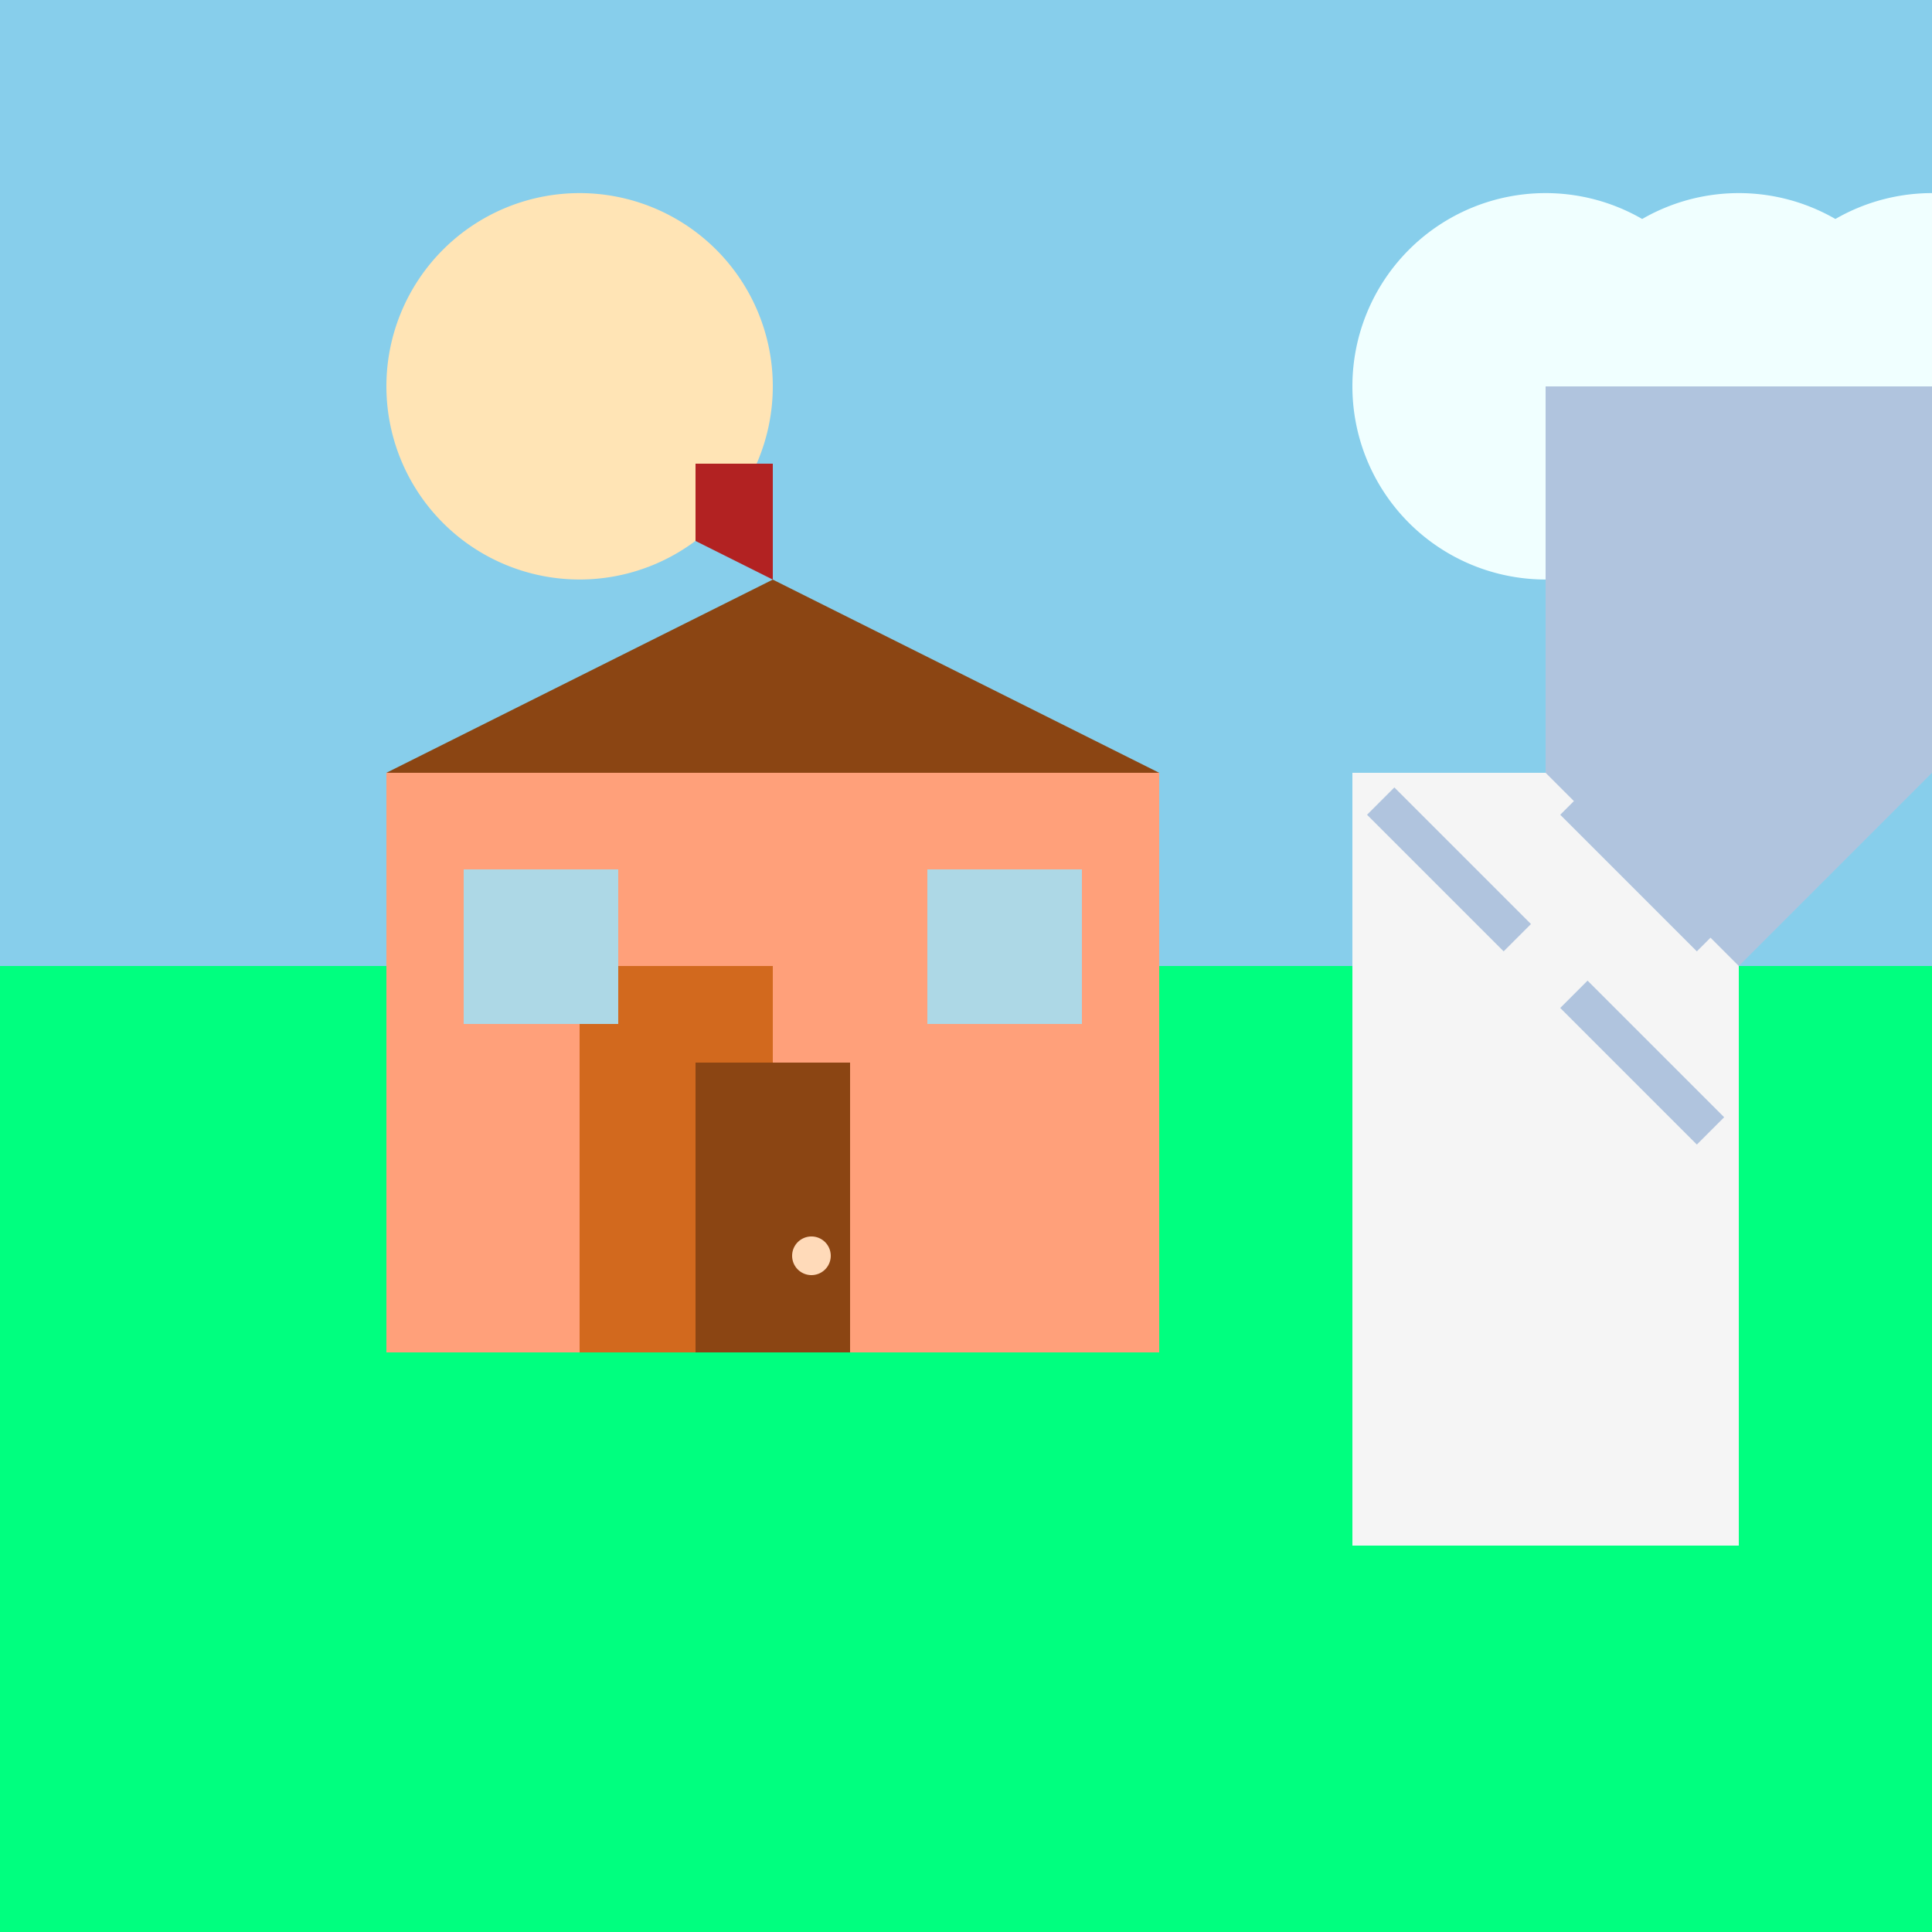
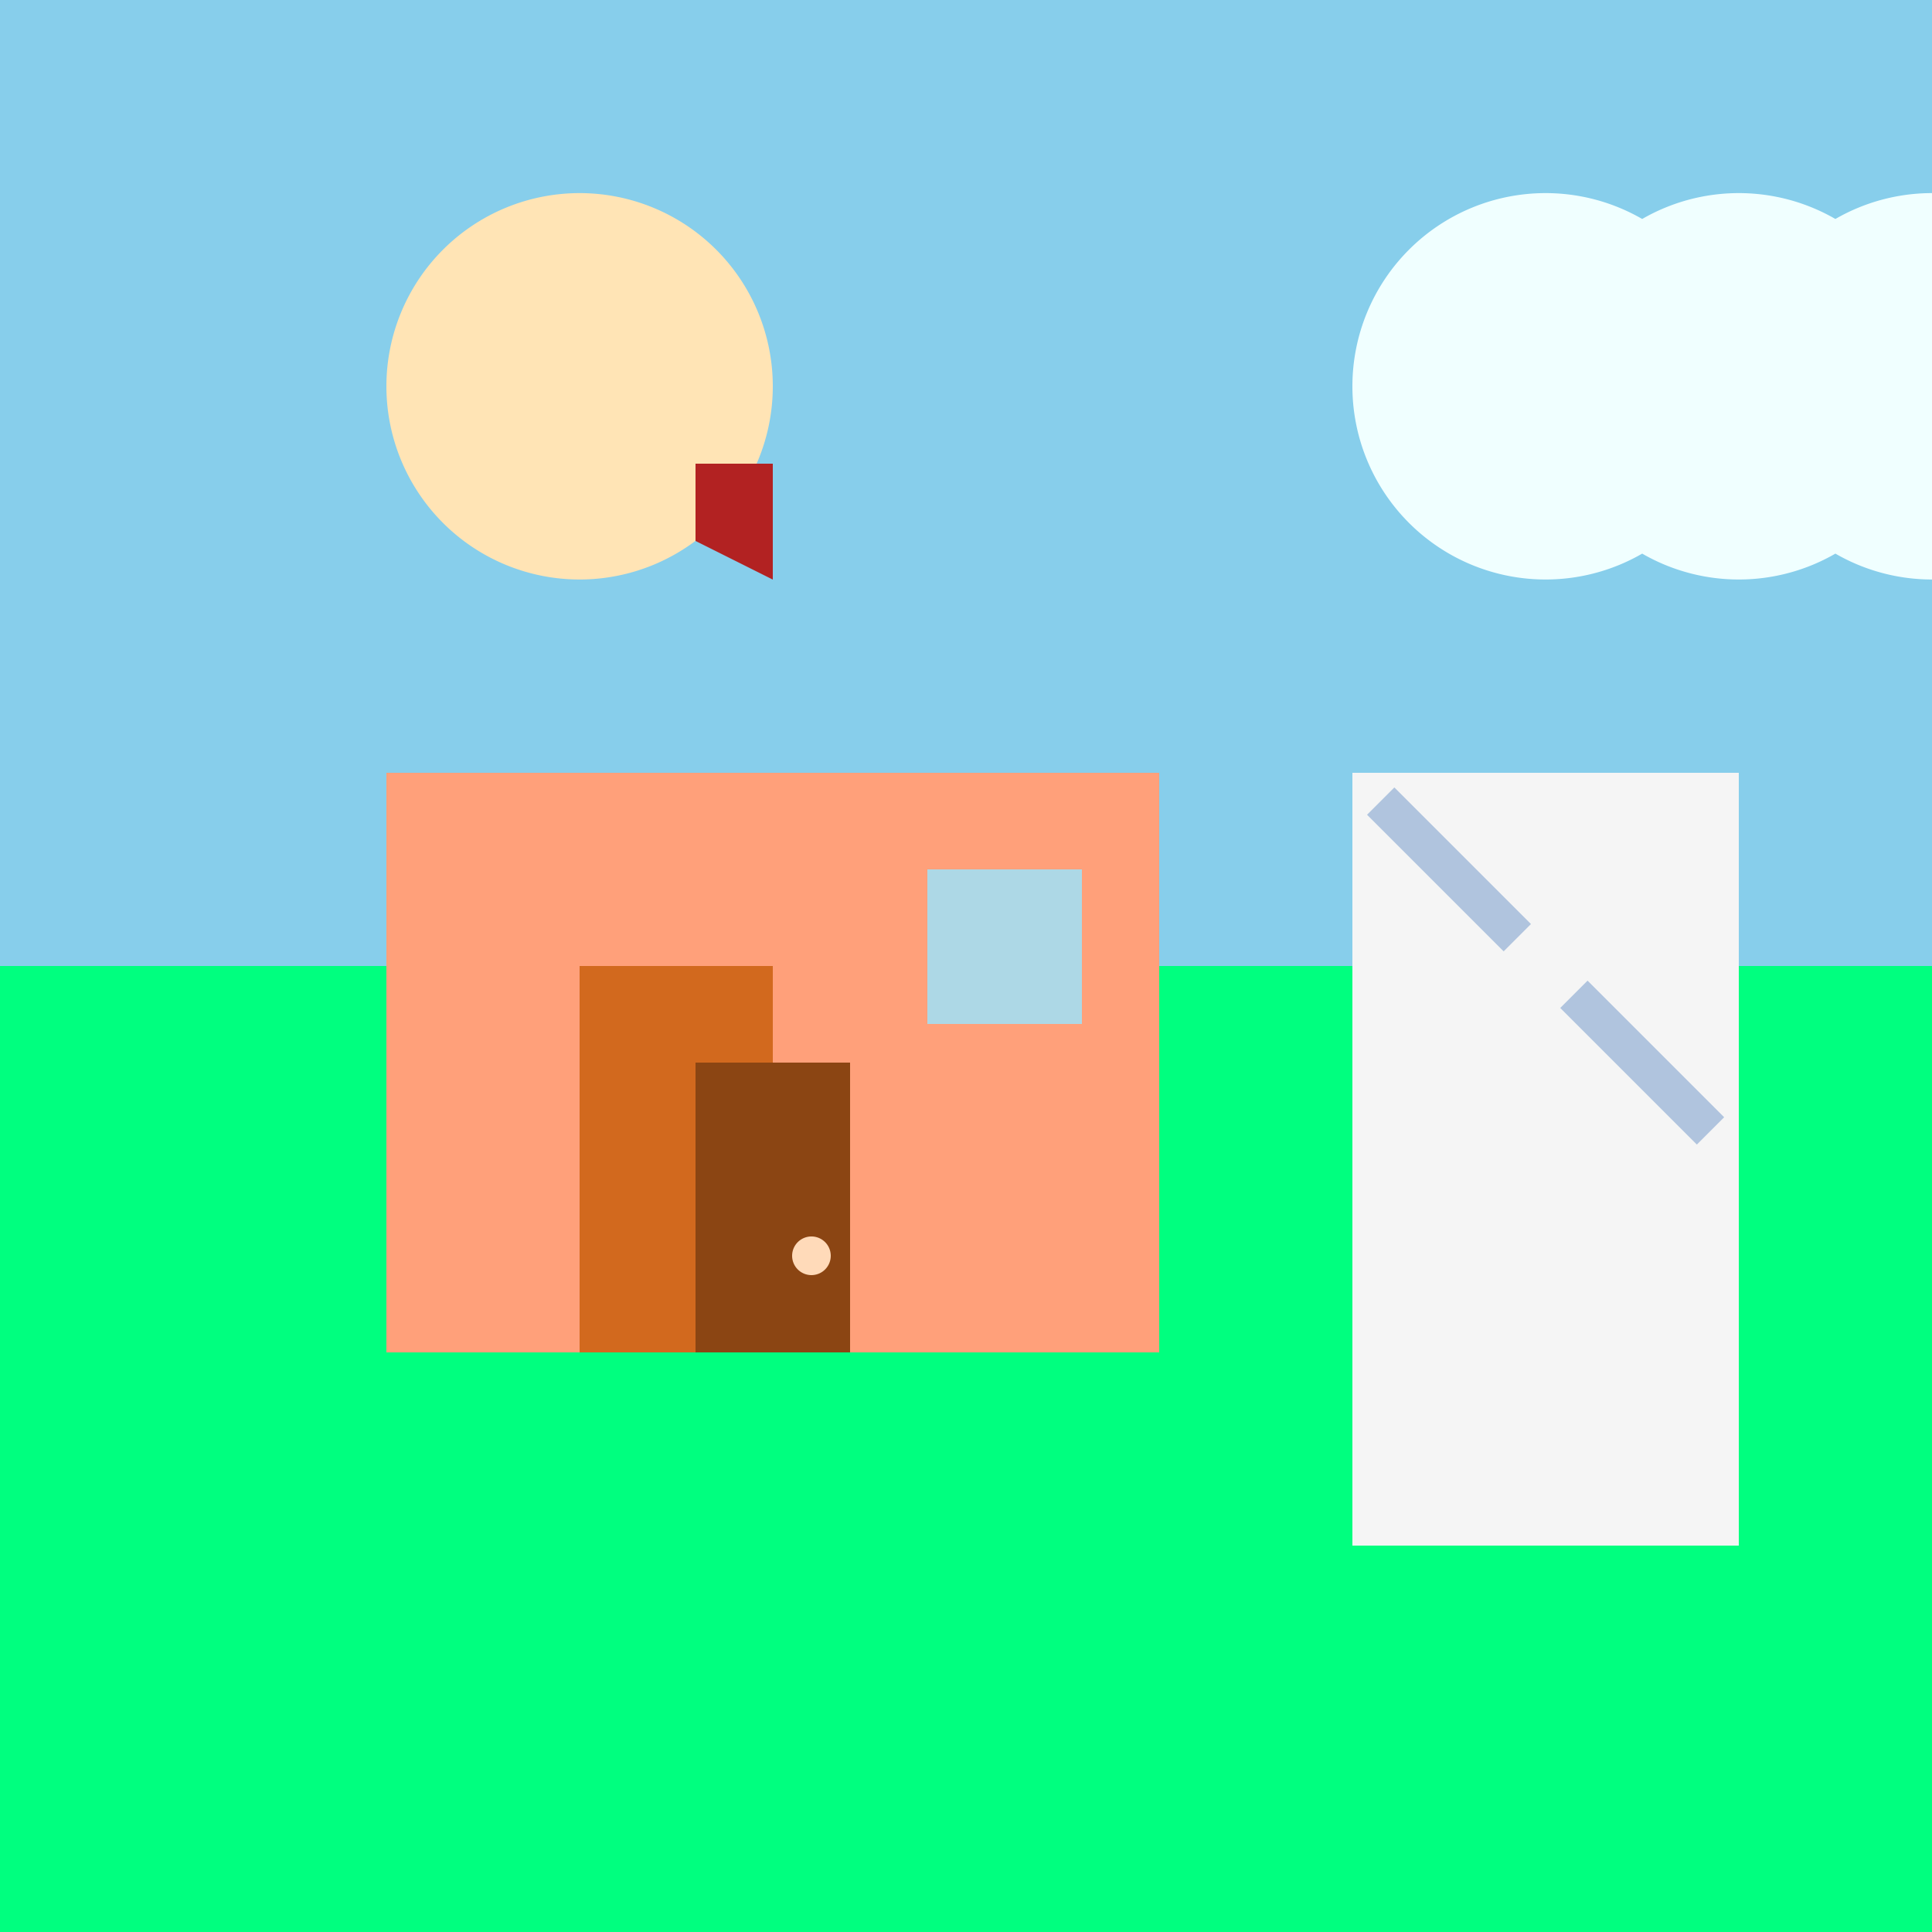
<svg xmlns="http://www.w3.org/2000/svg" width="500" height="500">
  <defs />
  <g>
    <rect fill="#87CEEB" stroke="none" x="0" y="0" width="512" height="512" />
    <path fill="#FFE4B5" stroke="none" paint-order="stroke fill markers" d=" M 200 100 A 50 50 0 1 1 200 99.95" />
    <path fill="#F0FFFF" stroke="none" paint-order="stroke fill markers" d=" M 450 100 A 50 50 0 1 1 450 99.95 L 500 100 A 50 50 0 1 1 500 99.95 L 550 100 A 50 50 0 1 1 550 99.95" />
    <rect fill="#00FF7F" stroke="none" x="0" y="250" width="512" height="262" />
    <rect fill="#FFA07A" stroke="none" x="100" y="200" width="200" height="150" />
    <rect fill="#D2691E" stroke="none" x="150" y="250" width="50" height="100" />
    <path fill="#B22222" stroke="none" paint-order="stroke fill markers" d=" M 200 150 L 200 120 L 180 120 L 180 140 Z" />
-     <path fill="#8B4513" stroke="none" paint-order="stroke fill markers" d=" M 100 200 L 200 150 L 300 200" />
    <rect fill="#8B4513" stroke="none" x="180" y="275" width="40" height="75" />
    <path fill="#FFDAB9" stroke="none" paint-order="stroke fill markers" d=" M 215 325 A 5 5 0 1 1 215 324.995" />
-     <rect fill="#ADD8E6" stroke="none" x="120" y="225" width="40" height="40" />
    <rect fill="#ADD8E6" stroke="none" x="240" y="225" width="40" height="40" />
    <rect fill="#F5F5F5" stroke="none" x="350" y="200" width="100" height="200" />
-     <path fill="#B0C4DE" stroke="none" paint-order="stroke fill markers" d=" M 400 100 L 400 200 L 450 250 L 500 200 L 500 100 Z" />
    <g transform="translate(425,225) rotate(45,0,0)">
-       <rect fill="#B0C4DE" stroke="none" x="-25" y="-5" width="50" height="10" />
-     </g>
+       </g>
    <g transform="translate(475,175) rotate(45,0,0)">
-       <rect fill="#B0C4DE" stroke="none" x="-25" y="-5" width="50" height="10" />
-     </g>
+       </g>
    <g transform="translate(425,275) rotate(45,0,0)">
      <rect fill="#B0C4DE" stroke="none" x="-25" y="-5" width="50" height="10" />
    </g>
    <g transform="translate(375,225) rotate(45,0,0)">
      <rect fill="#B0C4DE" stroke="none" x="-25" y="-5" width="50" height="10" />
    </g>
  </g>
</svg>